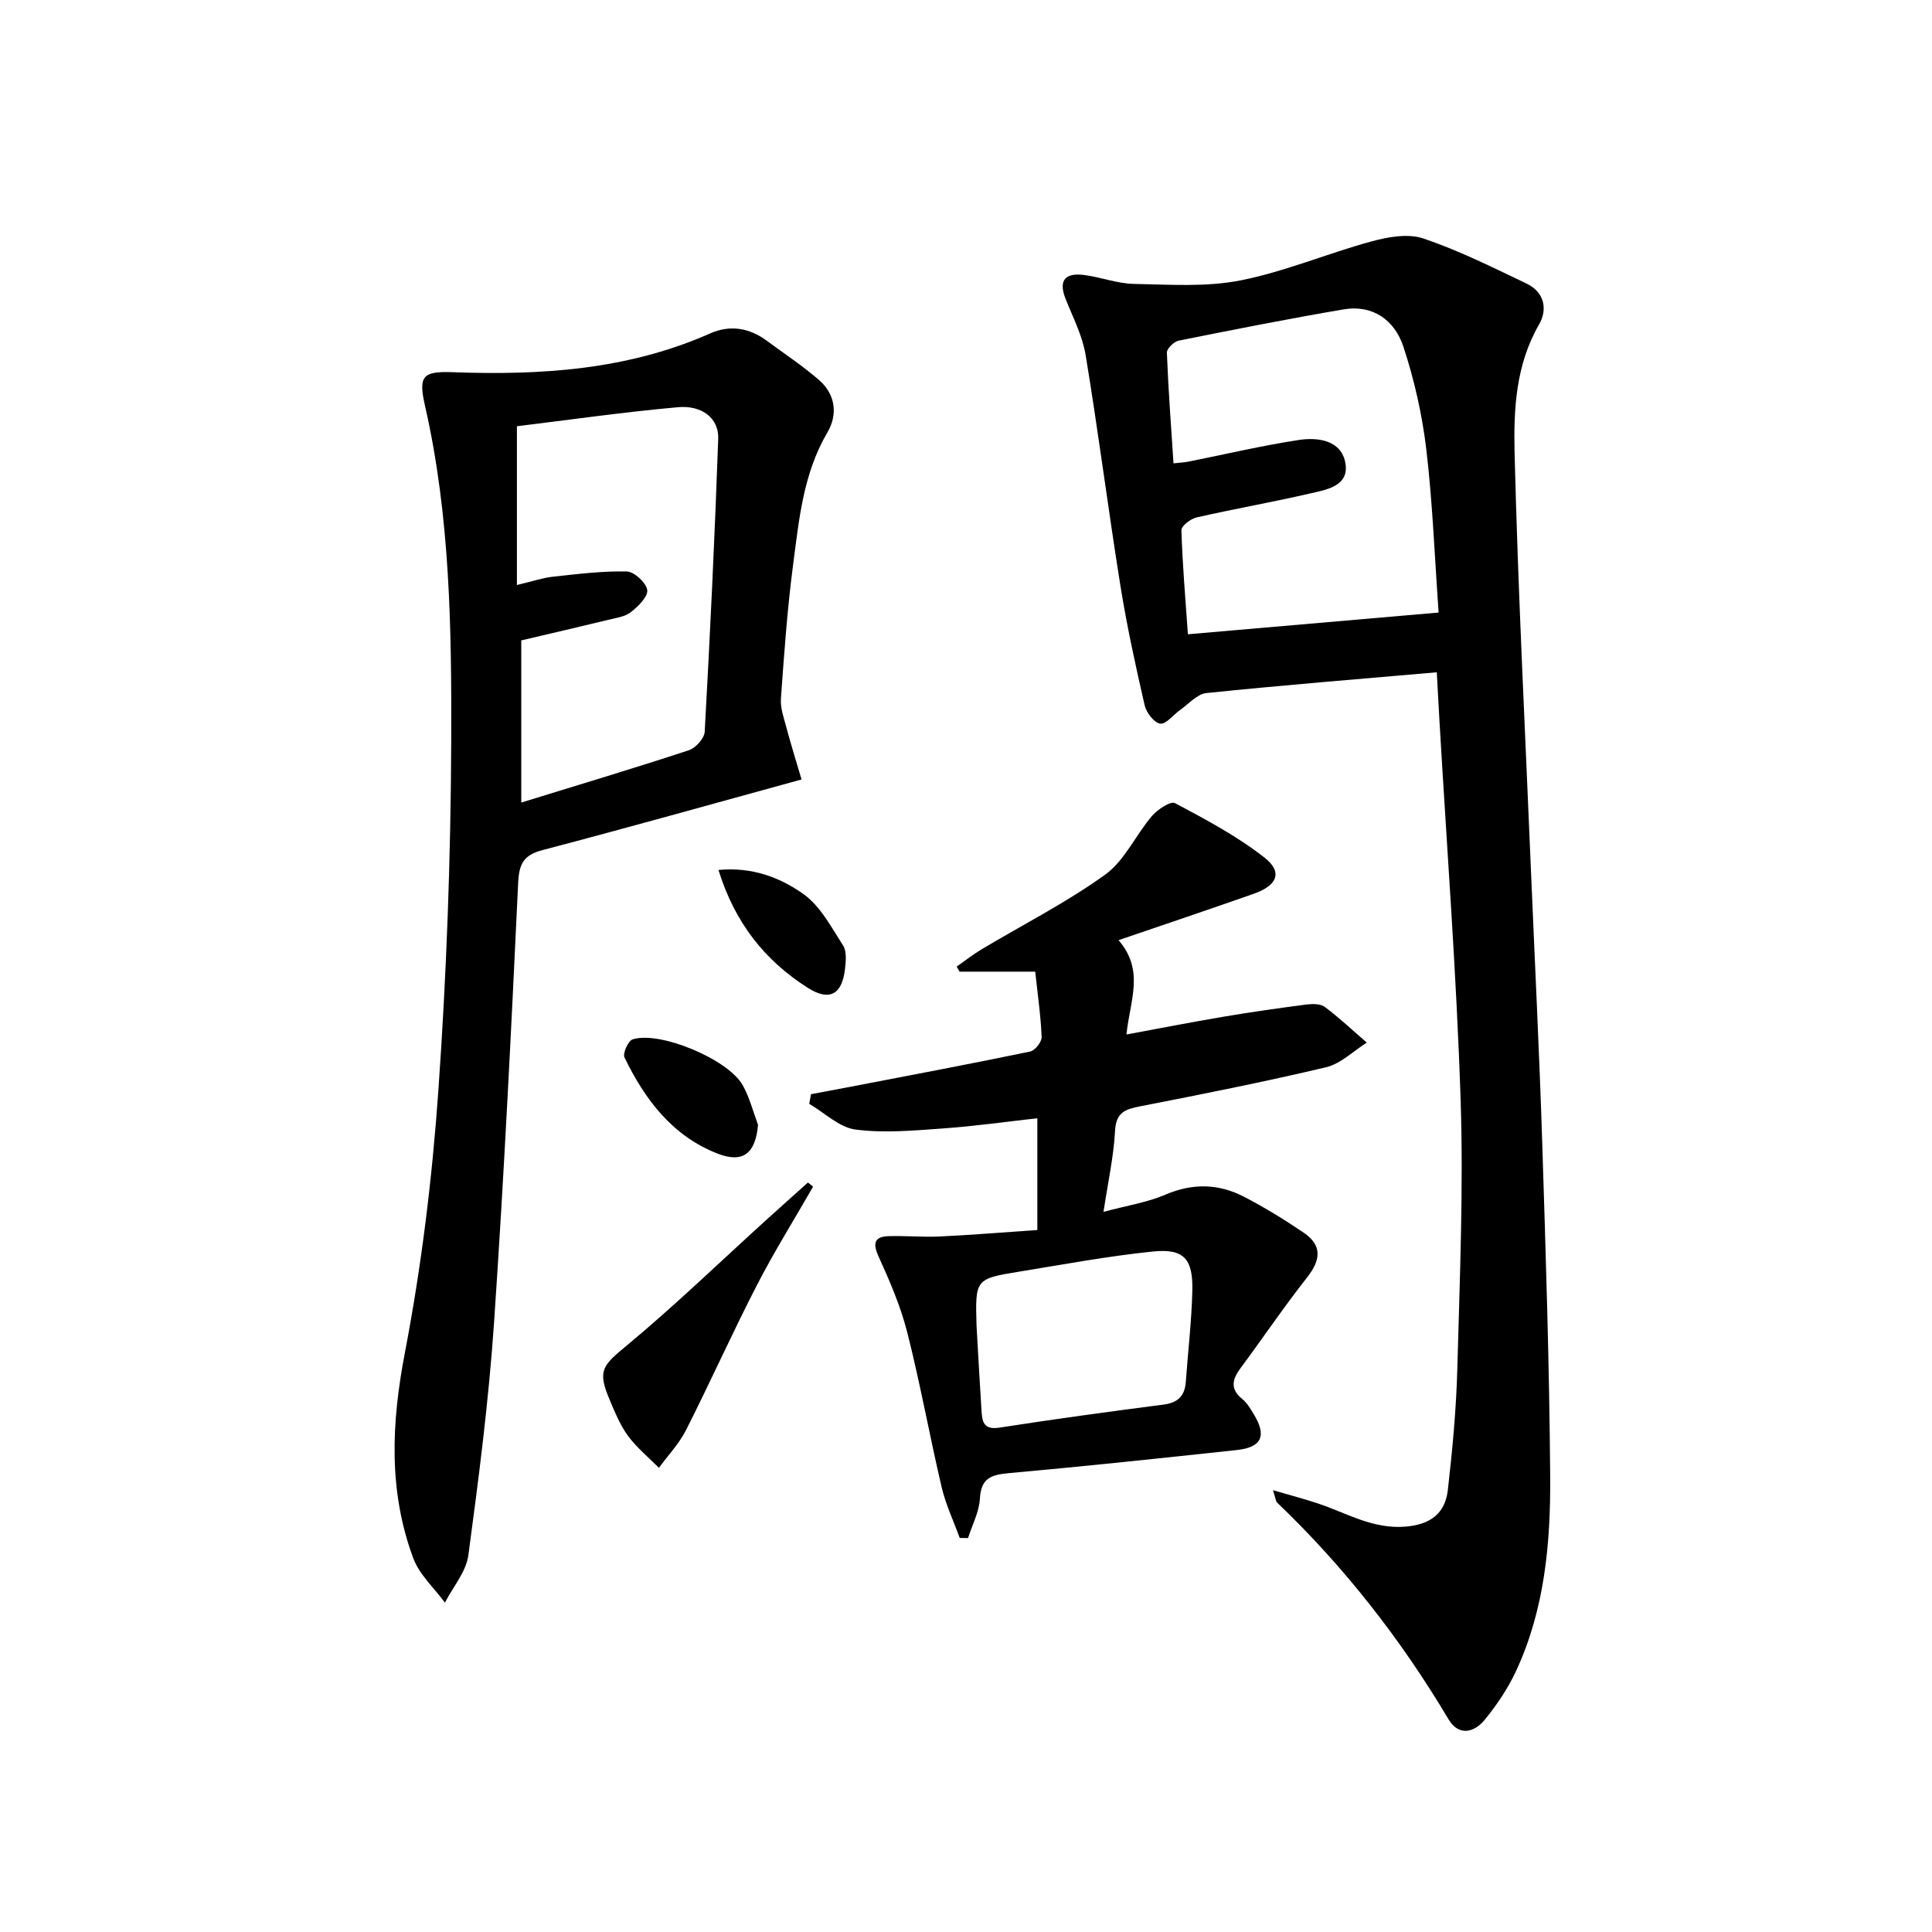
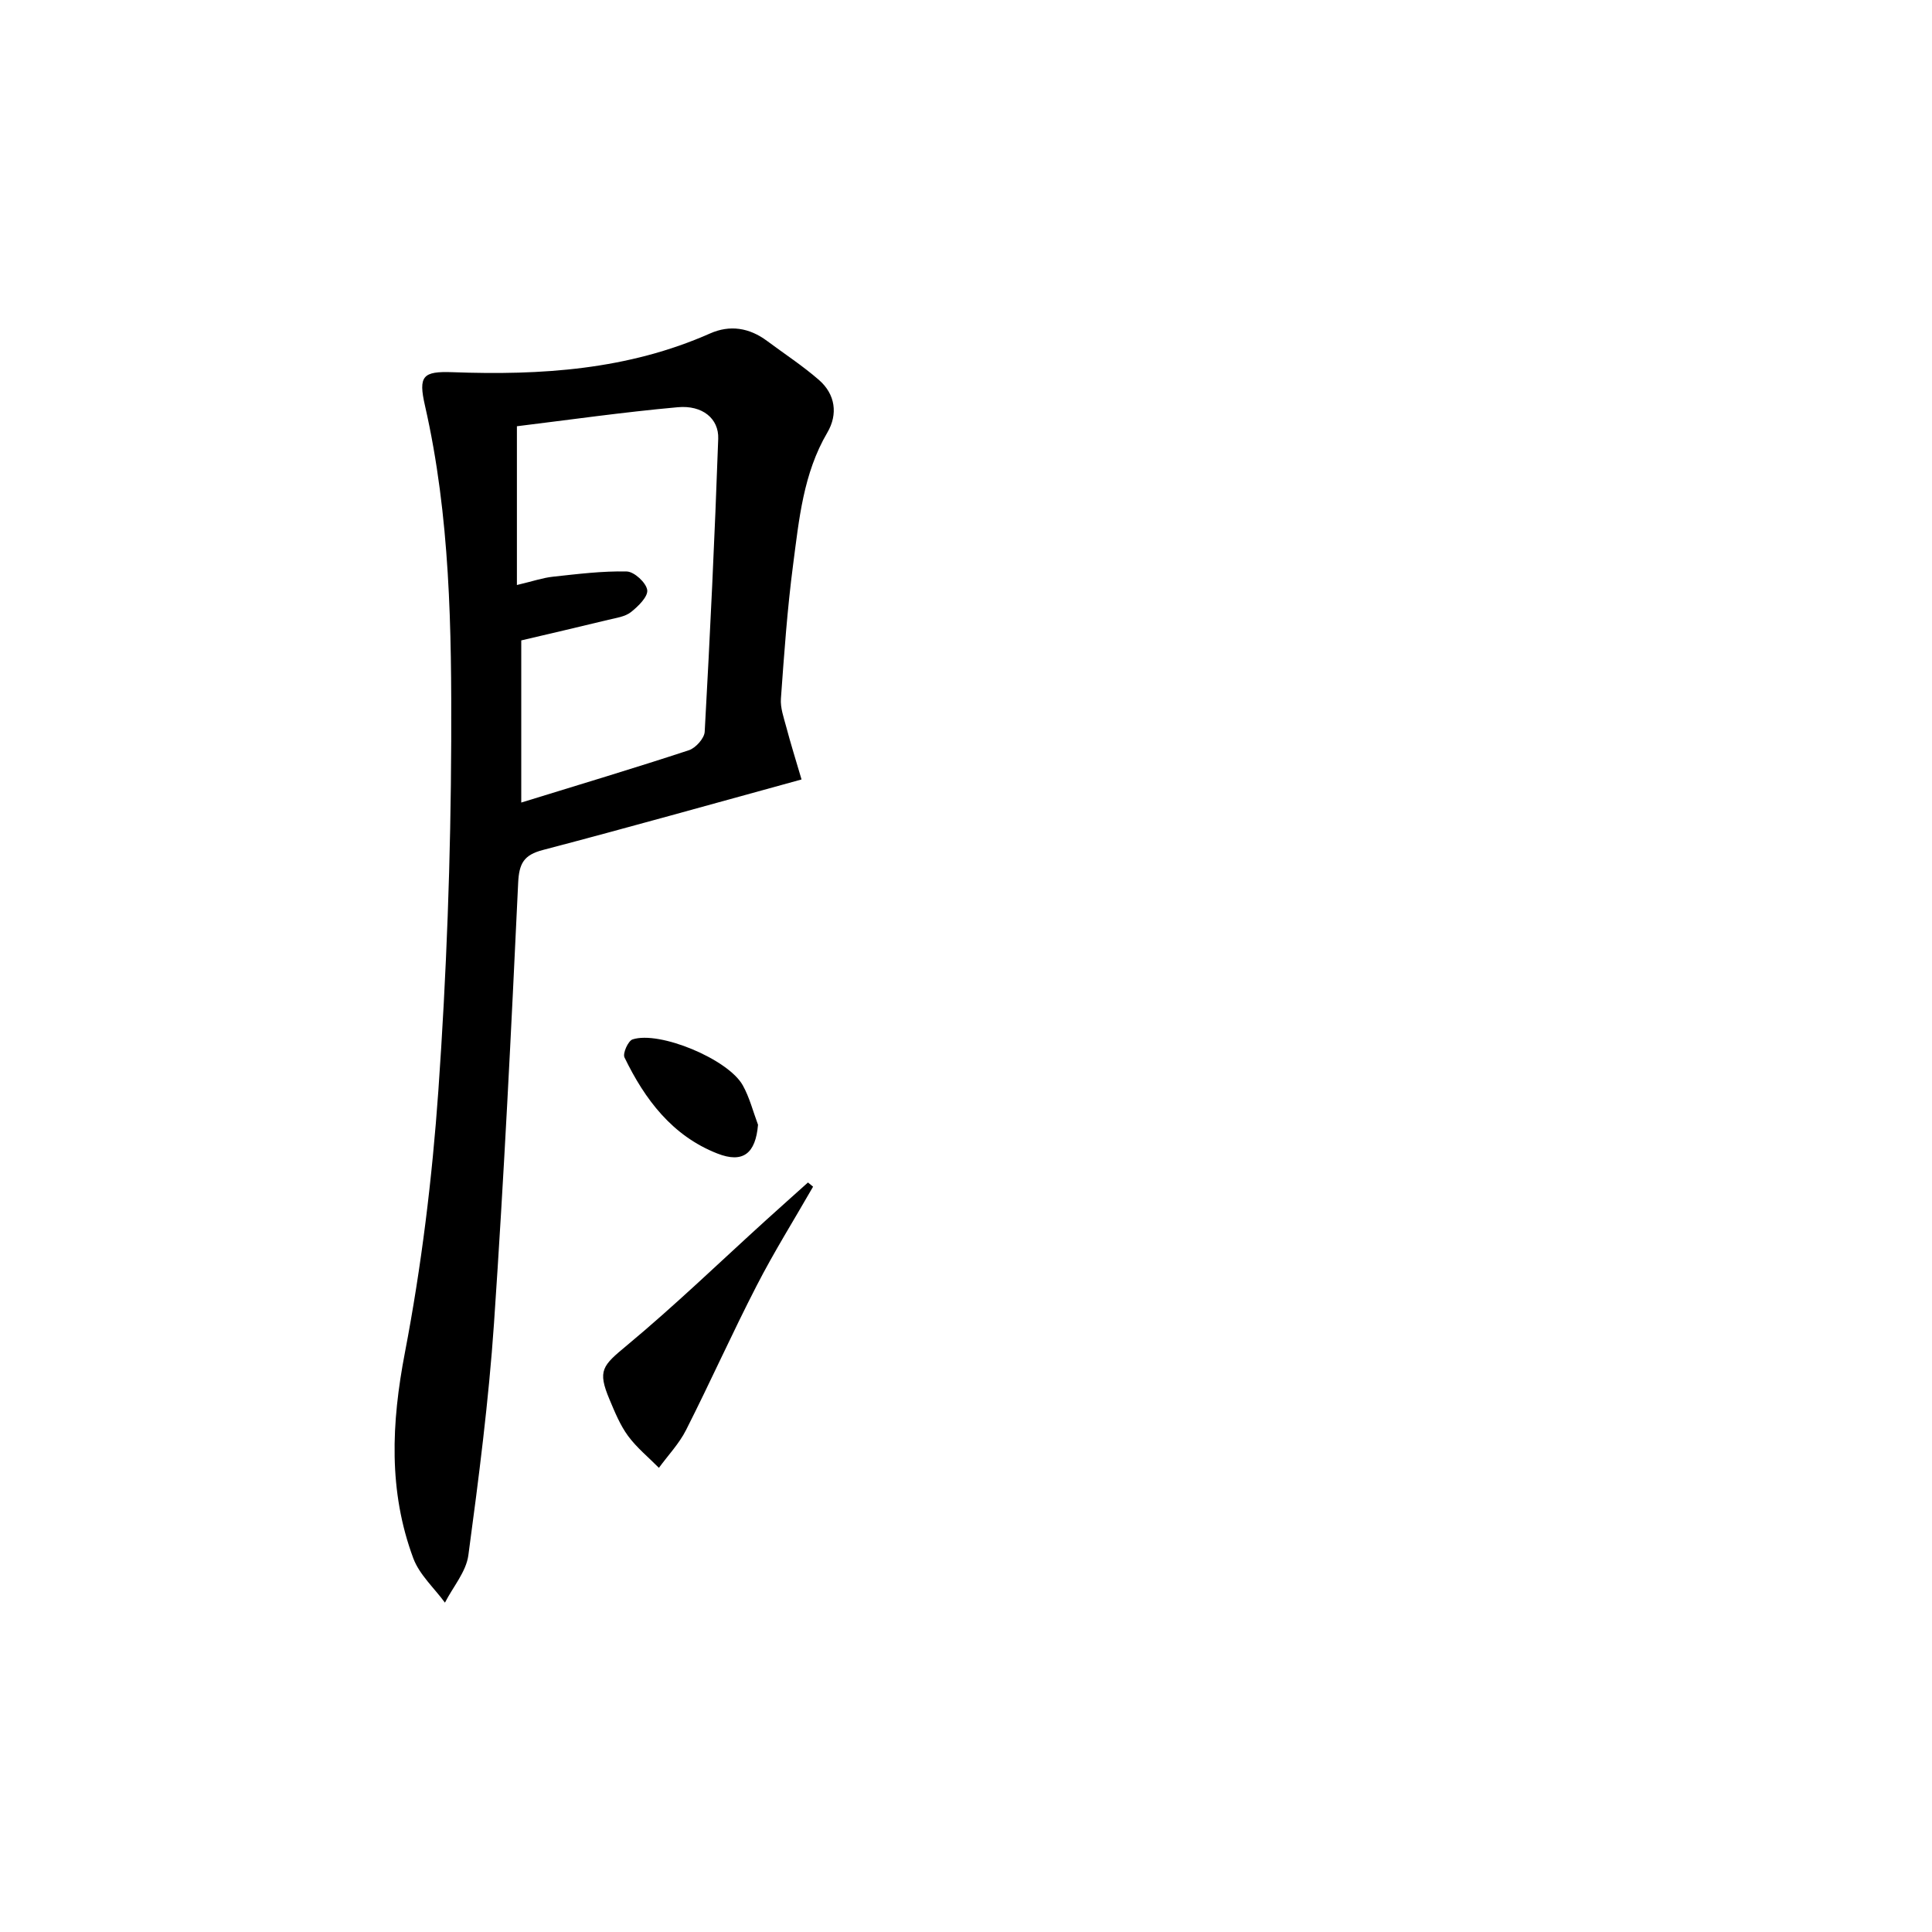
<svg xmlns="http://www.w3.org/2000/svg" enable-background="new 0 0 400 400" viewBox="0 0 400 400">
-   <path d="m297.47 139.19c-16.32 1.42-32.03 2.68-47.7 4.3-1.91.2-3.65 2.25-5.44 3.5-1.41.99-2.89 2.99-4.12 2.83-1.25-.17-2.87-2.27-3.22-3.79-1.89-8.23-3.7-16.49-5.03-24.82-2.54-15.87-4.57-31.83-7.19-47.69-.66-4.02-2.65-7.84-4.17-11.69-1.59-4.03.19-5.37 3.9-4.89 3.45.45 6.84 1.78 10.27 1.84 7.37.14 14.94.68 22.08-.73 9.21-1.82 18.01-5.6 27.11-8.07 3.42-.93 7.55-1.68 10.72-.61 7.34 2.48 14.35 5.98 21.37 9.34 3.65 1.75 4.45 5.26 2.58 8.5-4.82 8.34-5.27 17.61-5.05 26.6.71 28.74 2.19 57.47 3.38 86.2.79 18.94 1.75 37.88 2.35 56.82.73 22.94 1.47 45.89 1.64 68.84.1 13.8-1.14 27.59-7.1 40.37-1.67 3.57-3.95 6.95-6.45 10.02-2.18 2.67-5.39 3.44-7.48-.07-9.85-16.55-21.58-31.58-35.5-44.89-.3-.29-.31-.88-.87-2.57 3.74 1.1 6.77 1.87 9.71 2.88 5.75 1.97 11.03 5.17 17.61 4.67 5.25-.4 8.32-2.69 8.89-7.59.96-8.4 1.75-16.86 1.97-25.31.49-18.46 1.28-36.95.68-55.39-.86-26.23-2.87-52.42-4.39-78.63-.17-3.11-.34-6.21-.55-9.97zm.38-12.37c-.83-11.68-1.25-22.78-2.55-33.78-.85-7.18-2.48-14.37-4.73-21.23-1.78-5.44-6.25-8.8-12.42-7.75-11.41 1.94-22.77 4.19-34.12 6.47-.98.2-2.48 1.66-2.44 2.49.29 7.57.86 15.14 1.37 22.91 1.48-.16 2.29-.19 3.08-.35 7.62-1.52 15.2-3.32 22.88-4.49 4.03-.61 8.85.08 9.64 4.86.79 4.75-4.03 5.46-7.47 6.25-7.75 1.79-15.6 3.16-23.35 4.93-1.24.28-3.17 1.77-3.14 2.65.21 7.02.82 14.04 1.34 21.54 17.59-1.52 34.26-2.97 51.91-4.5z" />
  <path d="m165.95 161.38c-18.39 5.04-35.93 9.98-53.55 14.6-3.95 1.03-4.93 2.78-5.12 6.8-1.43 30.4-2.93 60.8-5 91.16-1.1 16.07-3.16 32.08-5.31 48.05-.46 3.43-3.18 6.55-4.85 9.82-2.23-3.04-5.28-5.78-6.55-9.18-5.18-13.93-4.54-27.99-1.74-42.58 3.43-17.89 5.65-36.1 6.93-54.28 1.69-24.05 2.57-48.19 2.66-72.29.08-23.25-.21-46.58-5.43-69.48-1.41-6.17-.48-7.17 5.74-6.94 18.28.67 36.23-.47 53.28-8.02 4.12-1.83 8.13-1.18 11.78 1.53 3.6 2.68 7.38 5.15 10.75 8.08 3.44 2.99 3.97 7.13 1.75 10.91-4.98 8.48-5.85 17.95-7.08 27.3-1.21 9.21-1.86 18.5-2.53 27.77-.14 1.89.57 3.89 1.08 5.78.92 3.49 2.01 6.96 3.19 10.97zm-58.93-40.26c3.34-.79 5.38-1.5 7.47-1.72 5.08-.55 10.2-1.2 15.28-1.08 1.54.04 4.01 2.32 4.23 3.83.2 1.37-1.87 3.39-3.37 4.58-1.22.96-3.06 1.2-4.67 1.59-6.06 1.48-12.14 2.88-18.04 4.27v33.57c11.96-3.69 23.38-7.11 34.7-10.83 1.41-.46 3.2-2.46 3.28-3.82 1.12-20.22 2.09-40.44 2.8-60.67.15-4.19-3.3-6.99-8.36-6.53-11.33 1.02-22.6 2.63-33.32 3.94z" />
-   <path d="m231.59 194.65c5.49 6.38 2.29 12.6 1.64 19.53 6.81-1.26 13.4-2.55 20.01-3.67 5.71-.96 11.44-1.78 17.18-2.53 1.27-.16 2.95-.19 3.86.49 3.04 2.27 5.82 4.9 8.7 7.39-2.8 1.75-5.39 4.38-8.43 5.1-12.75 3.03-25.61 5.57-38.48 8.09-3.08.6-5.01 1.23-5.21 5.06-.27 5.26-1.44 10.48-2.39 16.79 4.79-1.29 9.01-1.93 12.81-3.56 5.65-2.42 11.04-2.29 16.31.45 4.25 2.21 8.36 4.73 12.32 7.42 3.87 2.62 3.55 5.65.73 9.24-4.81 6.11-9.18 12.58-13.82 18.84-1.73 2.33-2.16 4.31.4 6.38 1 .81 1.7 2.04 2.39 3.18 2.69 4.46 1.61 6.81-3.58 7.37-15.68 1.68-31.36 3.36-47.07 4.77-3.66.33-5.85.96-6.08 5.26-.15 2.77-1.59 5.46-2.46 8.19-.57-.01-1.14-.02-1.72-.02-1.27-3.5-2.89-6.91-3.74-10.51-2.5-10.65-4.43-21.44-7.12-32.04-1.37-5.41-3.63-10.63-5.94-15.73-1.32-2.91-.77-4.13 2.21-4.21 3.49-.1 7 .24 10.49.07 6.52-.31 13.02-.85 20.17-1.34 0-8.34 0-15.43 0-23.14-6.11.68-12.78 1.63-19.48 2.11-6.05.43-12.22 1.01-18.17.23-3.37-.44-6.4-3.47-9.58-5.33.12-.66.25-1.32.37-1.99 2.77-.52 5.54-1.03 8.3-1.56 12.36-2.38 24.74-4.71 37.07-7.27 1-.21 2.42-2 2.38-3.01-.18-4.44-.83-8.86-1.33-13.53-5.44 0-10.55 0-15.66 0-.2-.35-.4-.69-.6-1.04 1.72-1.21 3.38-2.52 5.18-3.6 8.56-5.11 17.52-9.65 25.57-15.45 4.03-2.9 6.3-8.18 9.67-12.13 1.16-1.36 3.88-3.15 4.78-2.67 6.38 3.39 12.85 6.83 18.51 11.26 3.83 2.99 2.71 5.77-2.14 7.48-9.05 3.19-18.17 6.25-28.05 9.63zm-29.41 79.78c.33 5.81.65 11.63 1.02 17.44.14 2.26.28 4.24 3.7 3.71 11.32-1.76 22.67-3.31 34.03-4.78 2.98-.39 4.37-1.82 4.58-4.71.45-6.3 1.2-12.59 1.35-18.89.15-6.63-1.78-8.75-8.24-8.08-9.23.95-18.38 2.66-27.54 4.15-9.18 1.5-9.17 1.56-8.9 11.16z" />
  <path d="m168.34 245.69c-3.91 6.82-8.09 13.5-11.68 20.49-5.08 9.86-9.61 20-14.62 29.89-1.43 2.83-3.72 5.23-5.62 7.83-2.16-2.19-4.6-4.17-6.4-6.62-1.64-2.24-2.73-4.93-3.82-7.52-2.55-6.05-1.46-7.01 3.58-11.2 9.95-8.27 19.27-17.28 28.86-25.98 2.87-2.6 5.76-5.17 8.64-7.76.34.28.7.57 1.06.87z" />
  <path d="m156.94 232.87c-.5 5.92-3.08 8.05-8.43 5.95-9.33-3.66-15.01-11.2-19.22-19.9-.4-.83.76-3.42 1.67-3.72 5.57-1.83 19.78 4.08 22.81 9.48 1.42 2.53 2.14 5.45 3.17 8.19z" />
-   <path d="m148.75 180.11c7.03-.65 12.82 1.59 17.61 5.01 3.5 2.5 5.76 6.86 8.19 10.63.78 1.21.58 3.24.4 4.85-.59 5.31-3.24 6.76-7.69 3.93-8.92-5.66-15.13-13.49-18.51-24.42z" />
</svg>